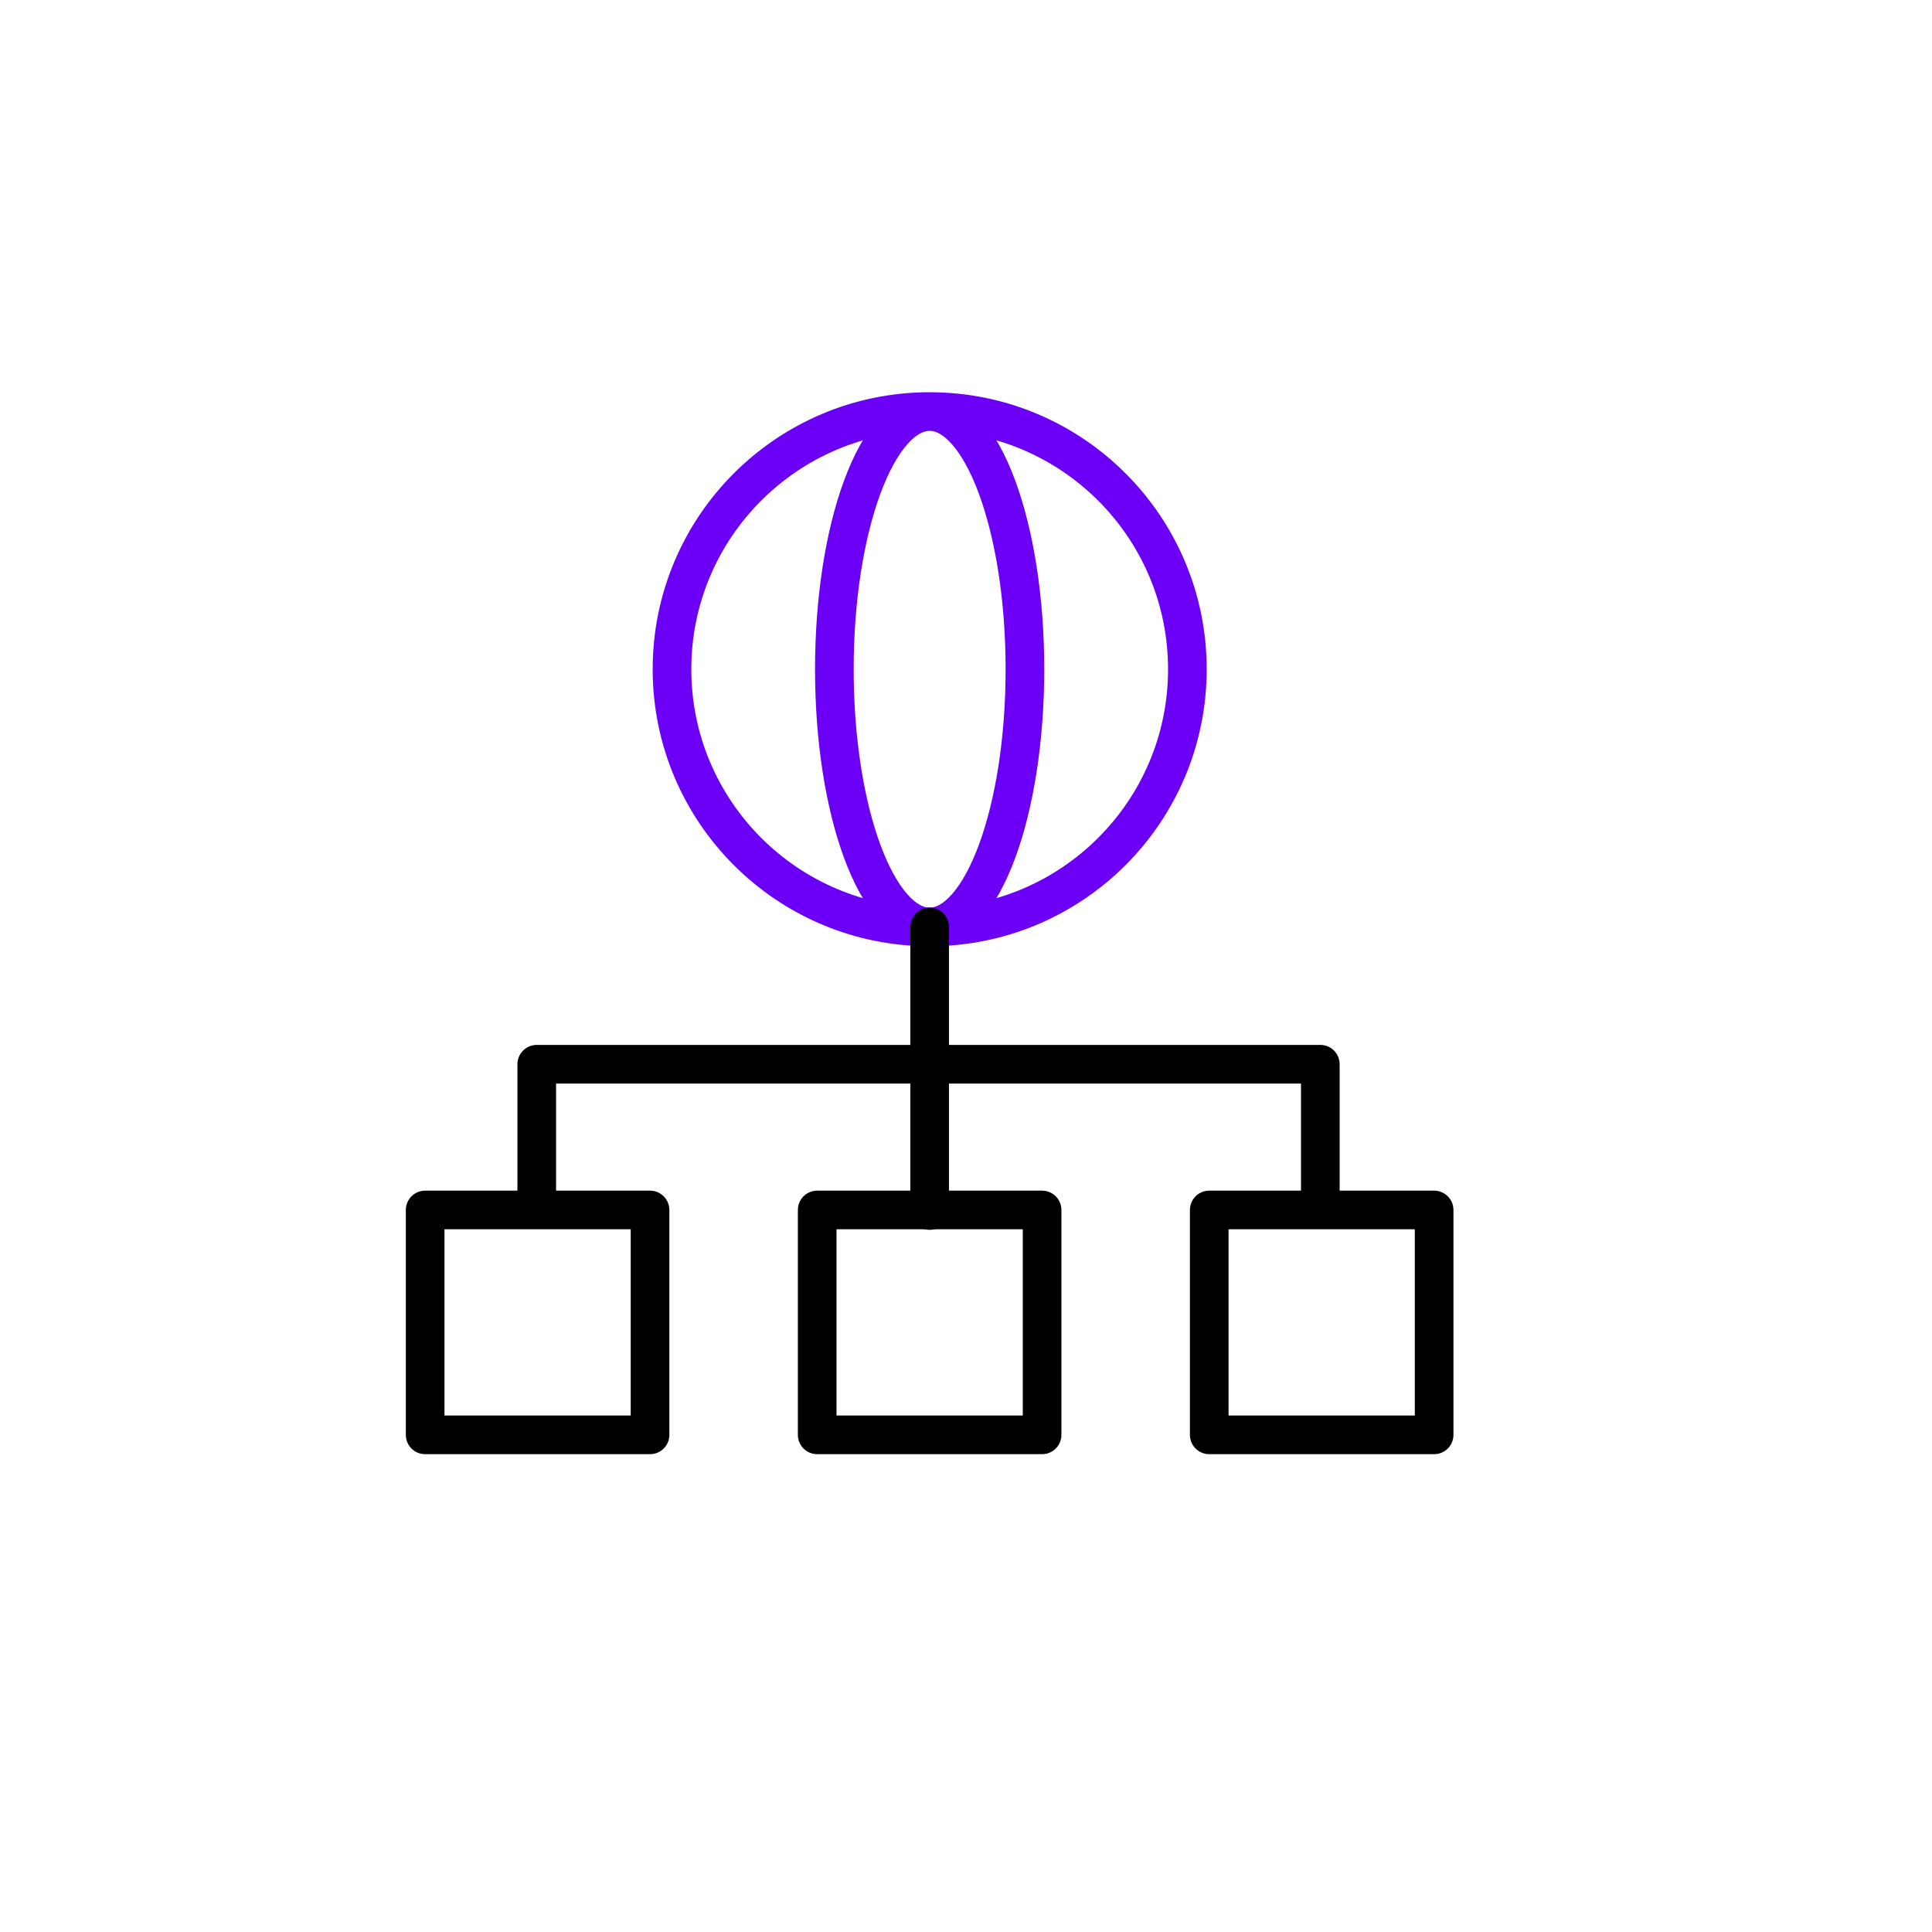
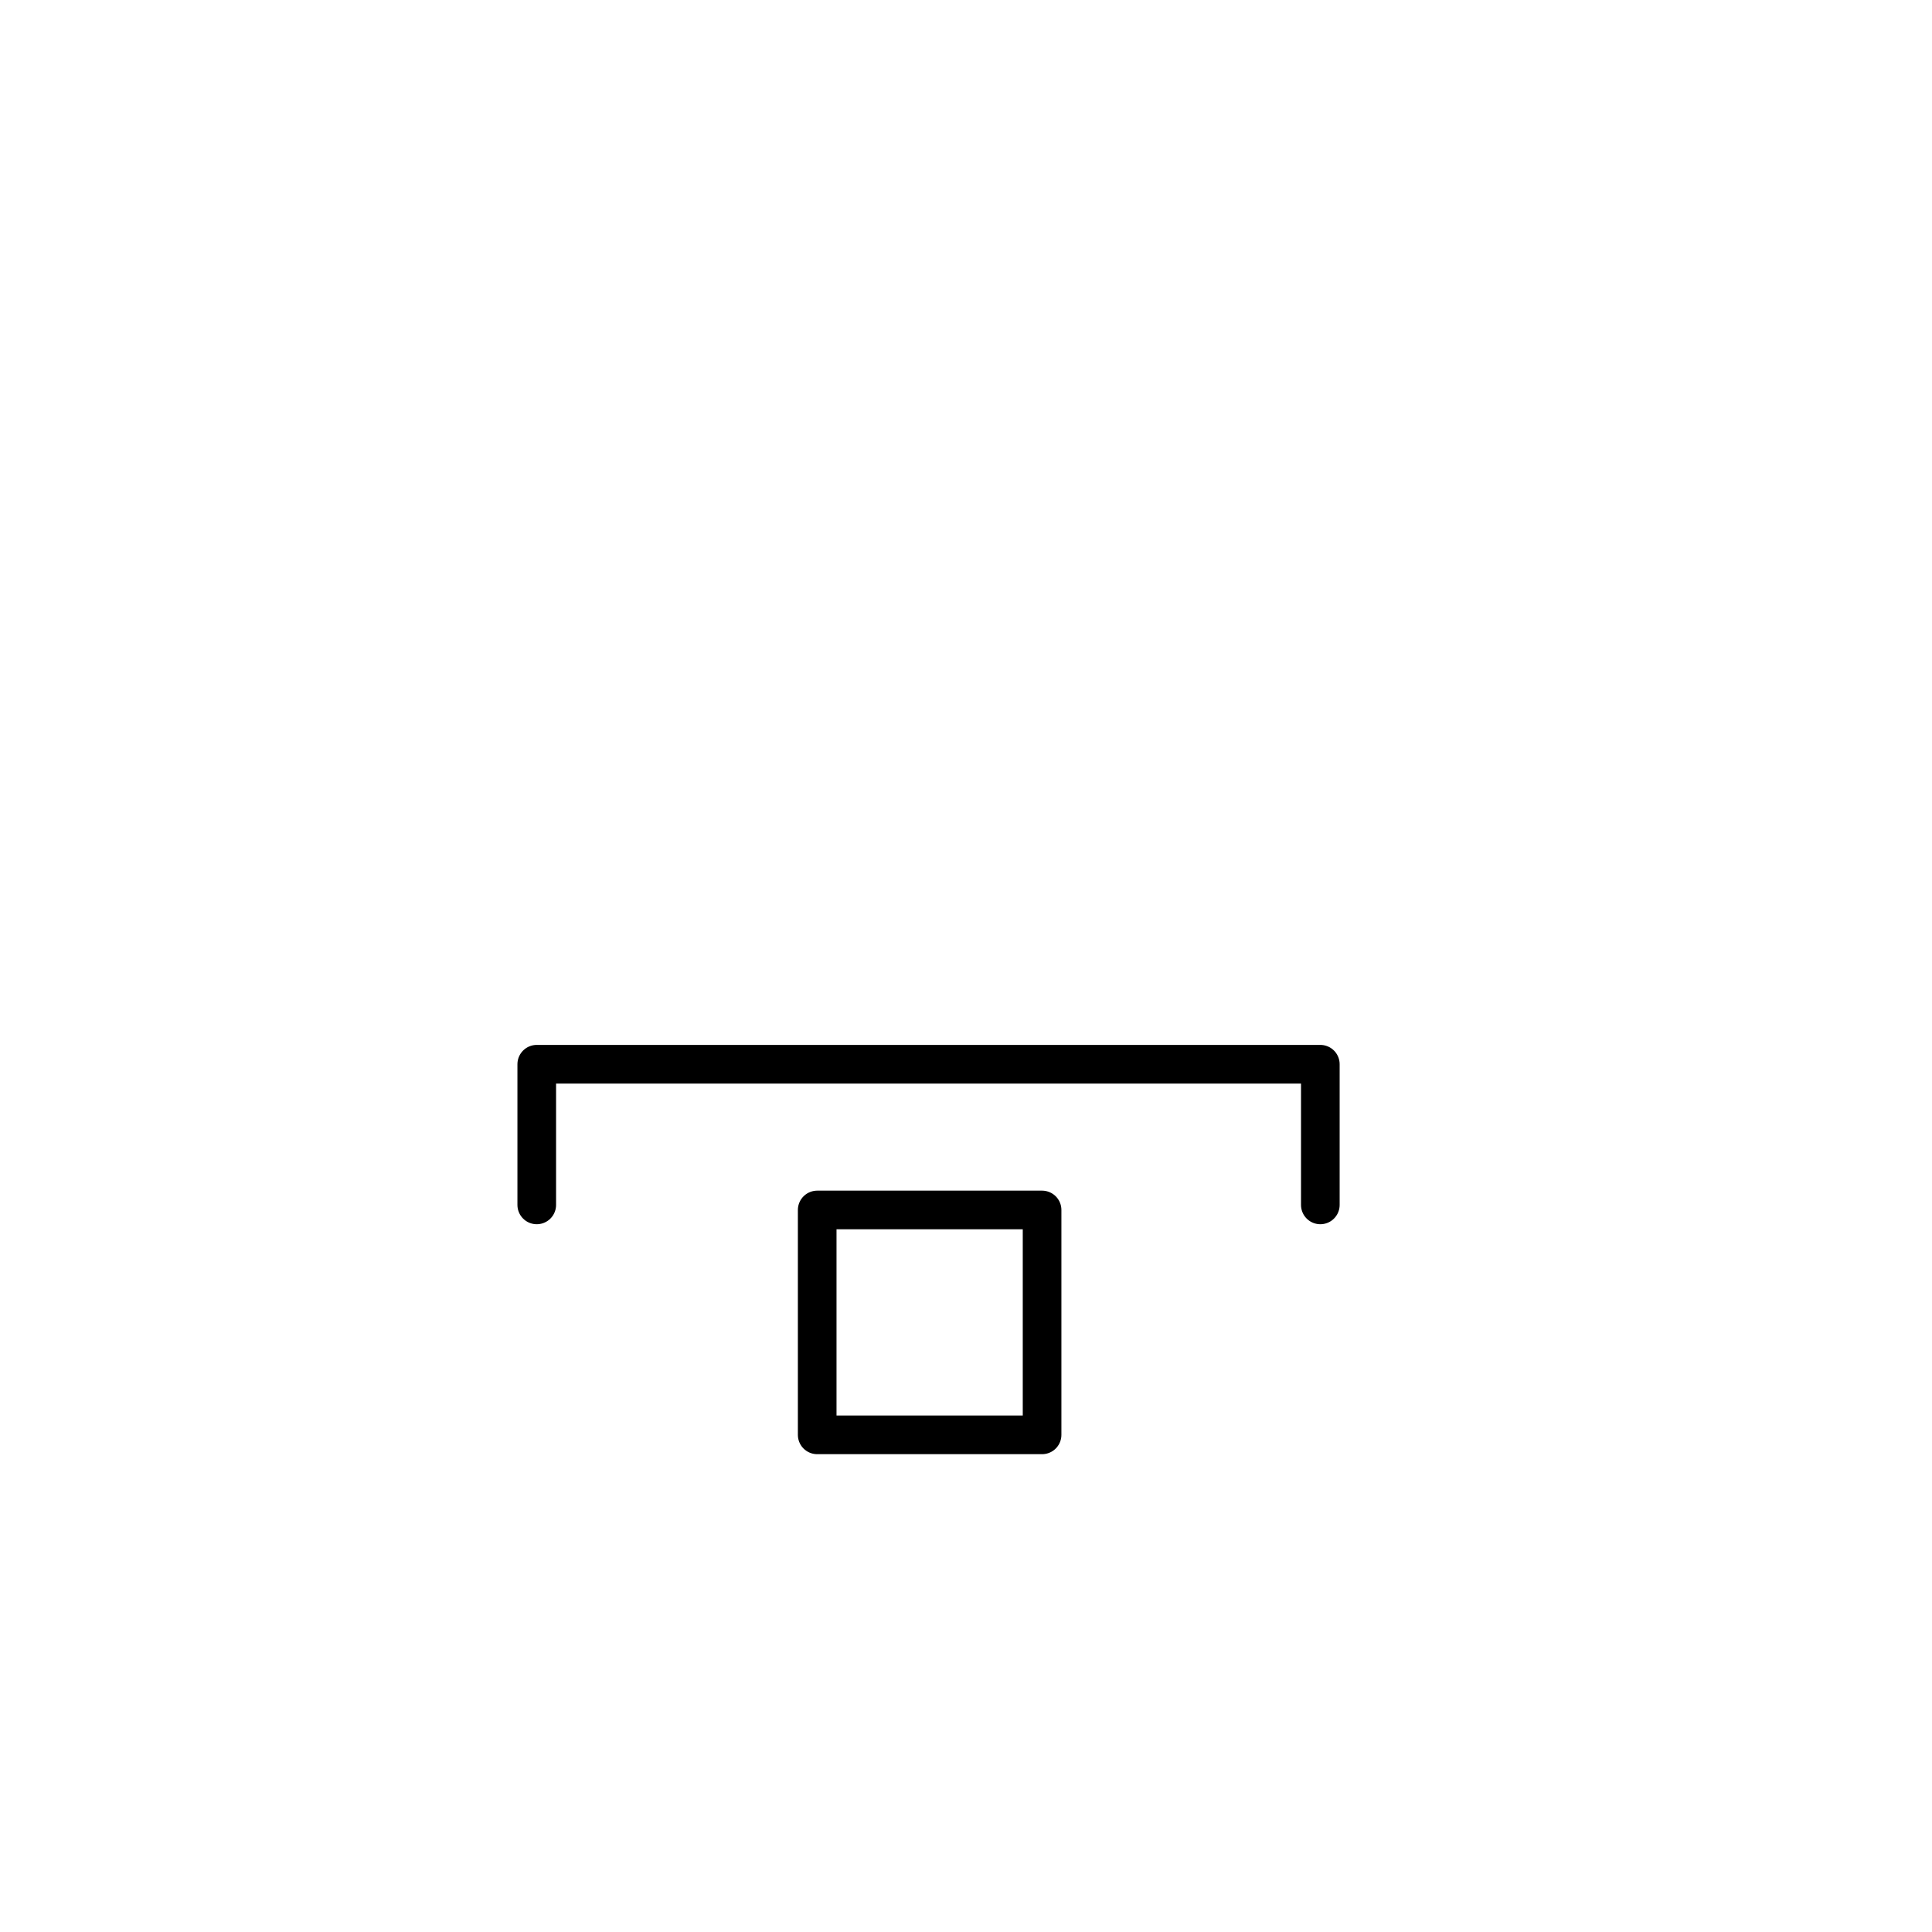
<svg xmlns="http://www.w3.org/2000/svg" id="Layer_2" version="1.1" viewBox="0 0 500 500">
-   <path d="M307.29,173.2c0,36.83-29.86,66.69-66.69,66.69s-66.69-29.86-66.69-66.69,29.86-66.69,66.69-66.69,66.69,29.86,66.69,66.69ZM240.59,106.51c-13.62,0-24.66,29.86-24.66,66.69s11.04,66.69,24.66,66.69,24.66-29.86,24.66-66.69-11.04-66.69-24.66-66.69Z" style="fill: none; stroke: #6c00f7; stroke-miterlimit: 10; stroke-width: 10px;" />
  <polyline points="138.91 311.83 138.91 275.42 341.7 275.42 341.7 311.83" style="fill: none; stroke: #000; stroke-linecap: round; stroke-linejoin: round; stroke-width: 10px;" />
-   <line x1="240.59" y1="239.89" x2="240.59" y2="313.28" style="fill: none; stroke: #000; stroke-linecap: round; stroke-linejoin: round; stroke-width: 10px;" />
  <g>
-     <rect x="110.03" y="313.14" width="58.2" height="58.2" style="fill: none; stroke: #000; stroke-linecap: round; stroke-linejoin: round; stroke-width: 10px;" />
    <rect x="211.49" y="313.14" width="58.2" height="58.2" style="fill: none; stroke: #000; stroke-linecap: round; stroke-linejoin: round; stroke-width: 10px;" />
-     <rect x="312.95" y="313.14" width="58.2" height="58.2" style="fill: none; stroke: #000; stroke-linecap: round; stroke-linejoin: round; stroke-width: 10px;" />
  </g>
</svg>